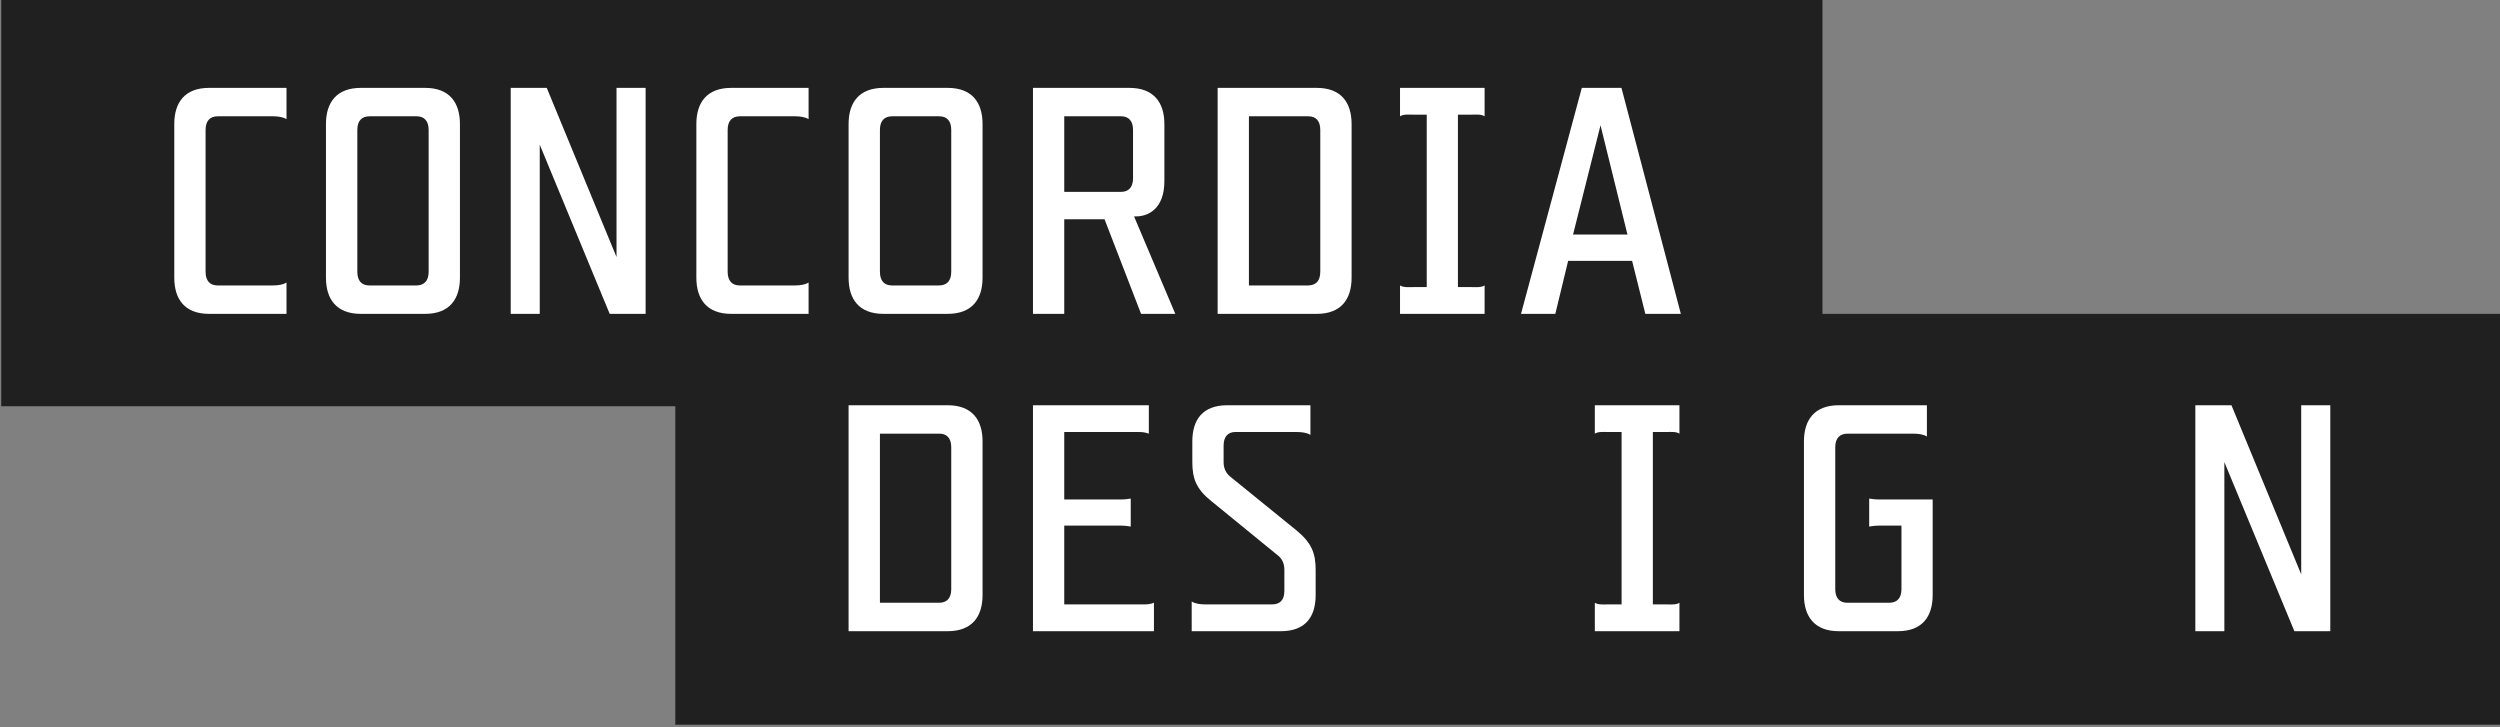
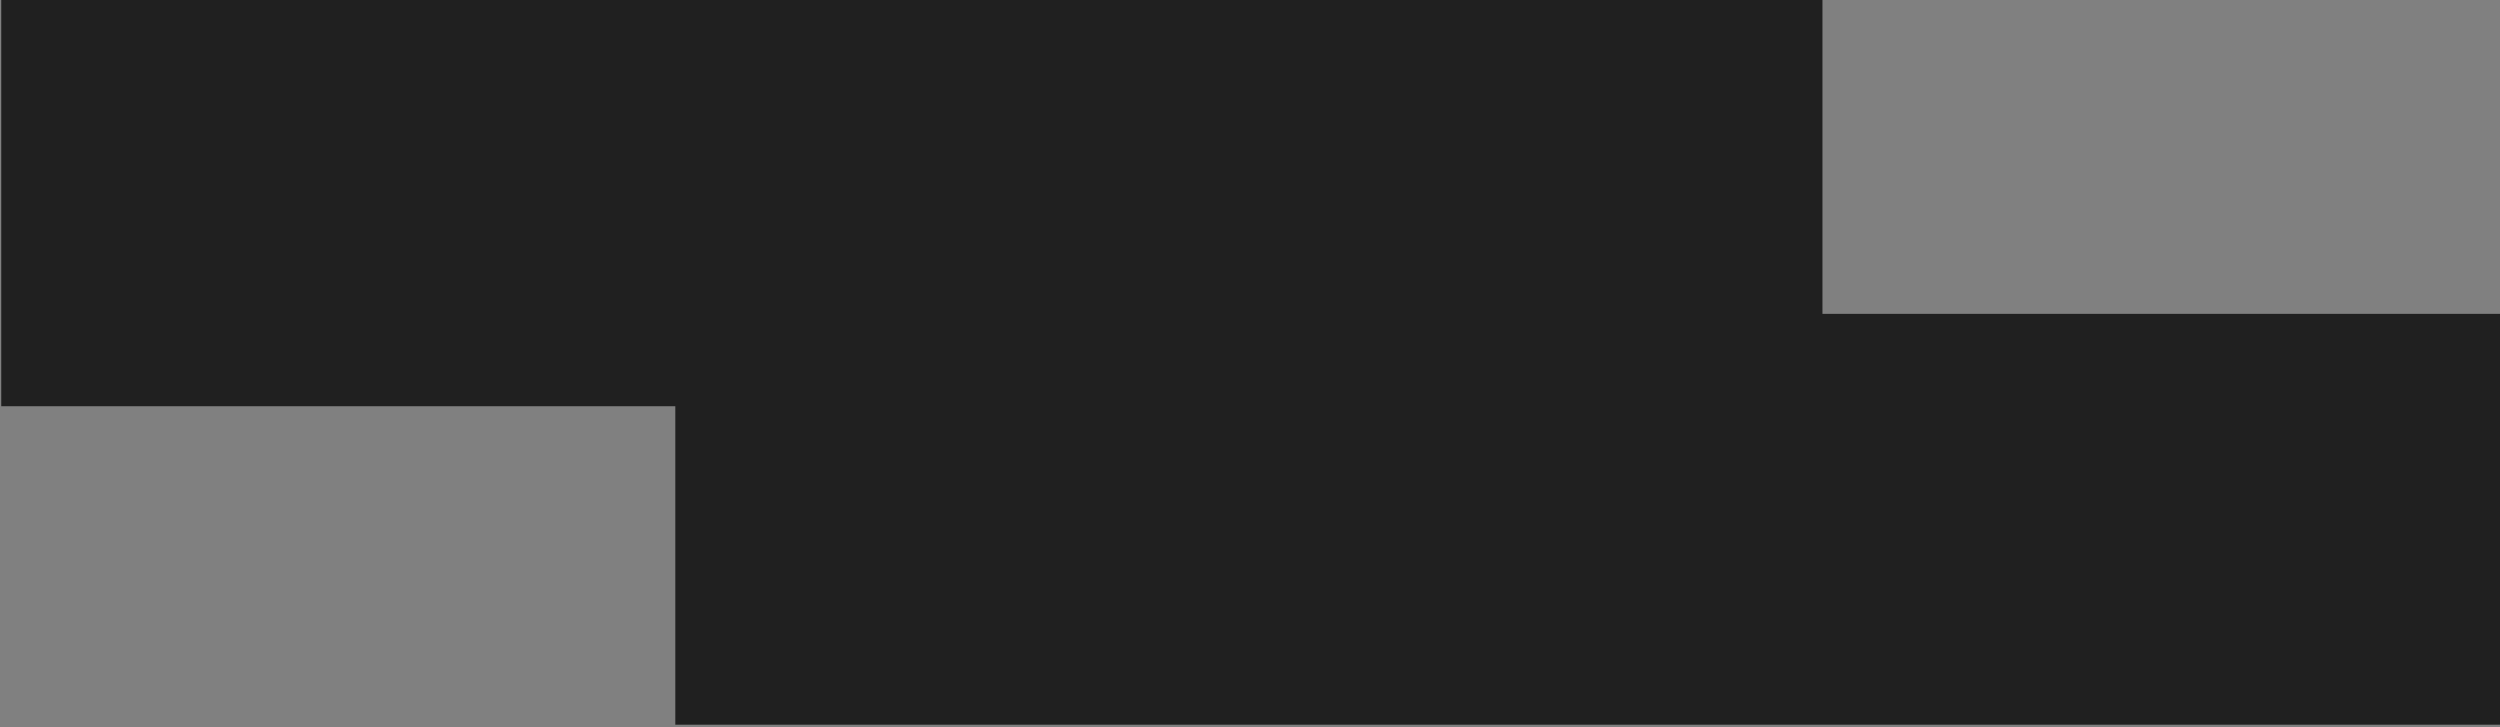
<svg xmlns="http://www.w3.org/2000/svg" xmlns:ns1="http://www.inkscape.org/namespaces/inkscape" xmlns:ns2="http://sodipodi.sourceforge.net/DTD/sodipodi-0.dtd" width="83.587mm" height="24.318mm" viewBox="0 0 83.587 24.318" version="1.1" id="svg86" ns1:version="0.92.0 r15299" ns2:docname="concordia.svg">
  <rect x="0" y="0" width="83.587" height="24.318" fill="#808080" stroke="none" />
  <defs id="defs80">
    <clipPath id="clipPath108" clipPathUnits="userSpaceOnUse">
-       <path ns1:connector-curvature="0" id="path106" d="M 0,858.897 H 612.288 V 0 H 0 Z" />
-     </clipPath>
+       </clipPath>
  </defs>
  <ns2:namedview id="base" pagecolor="#ffffff" bordercolor="#666666" borderopacity="1.0" ns1:pageopacity="0.0" ns1:pageshadow="2" ns1:zoom="0.35" ns1:cx="412.24504" ns1:cy="-431.18751" ns1:document-units="mm" ns1:current-layer="layer1" showgrid="false" fit-margin-top="0" fit-margin-left="0" fit-margin-right="0" fit-margin-bottom="0" ns1:window-width="1680" ns1:window-height="987" ns1:window-x="-8" ns1:window-y="-8" ns1:window-maximized="1" />
  <g ns1:label="Layer 1" ns1:groupmode="layer" id="layer1" transform="translate(3.24,-10.43)">
    <g transform="matrix(0.353,0,0,-0.353,-69.422,174.373)" ns1:label="LOGO_CONCORDIA" id="g96">
      <g transform="translate(360.101,434.7)" id="g98">
        <path ns1:connector-curvature="0" id="path100" style="fill:#202020;fill-opacity:1;fill-rule:nonzero;stroke:none" d="m 0,0 h 64.441 v -38.913 h -173.094 v 30.165 h -63.845 V 30.02 H 0 Z" />
      </g>
      <g id="g102">
        <g clip-path="url(#clipPath108)" id="g104">
          <g transform="translate(208.11,453.413)" id="g110">
-             <path ns1:connector-curvature="0" id="path112" style="fill:#ffffff;fill-opacity:1;fill-rule:evenodd;stroke:none" d="m 0,0 h 5.226 c 0.462,0 0.942,-0.061 1.285,-0.271 v 2.962 h -7.33 c -2.327,0 -3.299,-1.407 -3.299,-3.422 v -14.557 c 0,-2.018 0.972,-3.425 3.299,-3.425 h 7.33 v 2.969 c -0.343,-0.217 -0.823,-0.277 -1.285,-0.277 h -5.247 c -0.707,0 -1.132,0.43 -1.132,1.287 v 13.45 C -1.153,-0.424 -0.728,0 0,0 m 49.456,0 h 5.22 c 0.46,0 0.944,-0.061 1.285,-0.271 v 2.962 h -7.327 c -2.322,0 -3.303,-1.407 -3.303,-3.422 v -14.557 c 0,-2.018 0.981,-3.425 3.303,-3.425 h 7.327 v 2.969 c -0.341,-0.217 -0.825,-0.277 -1.285,-0.277 h -5.252 c -0.698,0 -1.129,0.43 -1.129,1.287 v 13.45 c 0,0.86 0.431,1.284 1.161,1.284 m 78.912,-11.201 2.601,10.347 2.553,-10.347 z m 5.593,-2.494 1.253,-5.018 h 3.363 l -5.625,21.404 h -3.756 l -5.758,-21.404 h 3.25 l 1.214,5.018 z m -30.692,-2.326 H 97.667 V 0 h 5.631 c 0.703,0 1.128,-0.424 1.128,-1.284 v -13.45 c 0,-0.857 -0.425,-1.287 -1.157,-1.287 m 0.822,-2.692 c 2.324,0 3.301,1.407 3.301,3.425 v 14.557 c 0,2.015 -0.977,3.422 -3.301,3.422 H 94.704 V -18.713 Z M 86.786,-9.48 h 0.209 c 1.109,0 2.665,0.7 2.665,3.334 v 5.415 c 0,2.015 -0.987,3.422 -3.311,3.422 h -9.136 v -21.404 h 2.963 v 8.957 h 3.818 l 3.458,-8.957 h 3.244 z M 85.558,0 c 0.704,0 1.133,-0.424 1.133,-1.284 v -4.589 c 0,-0.859 -0.429,-1.285 -1.133,-1.285 H 80.176 V 0 Z M 69.472,-14.734 c 0,-0.857 -0.422,-1.287 -1.161,-1.287 h -4.462 c -0.709,0 -1.131,0.43 -1.131,1.287 v 13.45 c 0,0.86 0.422,1.284 1.16,1.284 h 4.463 c 0.709,0 1.131,-0.424 1.131,-1.284 z m -9.723,-0.554 c 0,-2.018 0.977,-3.425 3.304,-3.425 h 6.08 c 2.33,0 3.305,1.407 3.305,3.425 v 14.557 c 0,2.015 -0.975,3.422 -3.305,3.422 h -6.08 c -2.327,0 -3.304,-1.407 -3.304,-3.422 z m -39.776,0.554 c 0,-0.857 -0.431,-1.287 -1.161,-1.287 h -4.469 c -0.702,0 -1.124,0.43 -1.124,1.287 v 13.45 c 0,0.86 0.422,1.284 1.163,1.284 h 4.46 c 0.7,0 1.131,-0.424 1.131,-1.284 z m -9.725,-0.554 c 0,-2.018 0.978,-3.425 3.306,-3.425 h 6.089 c 2.316,0 3.295,1.407 3.295,3.425 v 14.557 c 0,2.015 -0.979,3.422 -3.295,3.422 h -6.089 c -2.328,0 -3.306,-1.407 -3.306,-3.422 z m 26.874,-3.425 h 3.403 V 2.691 H 37.768 V -13.33 L 31.161,2.691 h -3.413 v -21.404 h 2.749 V -2.688 Z M 119.99,2.691 V 0 c -0.33,0.217 -0.822,0.155 -1.303,0.155 h -1.224 v -16.332 h 1.224 c 0.481,0 0.973,-0.059 1.303,0.156 v -2.692 h -8.011 v 2.692 c 0.343,-0.215 0.825,-0.156 1.32,-0.156 h 1.21 V 0.155 h -1.21 c -0.495,0 -0.977,0.062 -1.32,-0.155 v 2.691 z m 76.699,-51.461 h 3.402 v 21.401 h -2.755 v -16.019 l -6.607,16.019 h -3.421 V -48.77 h 2.749 v 16.019 z m -34.259,3.429 v 9.046 h -5.122 c -0.279,0 -0.585,0.032 -0.891,0.089 v -2.654 c 0.306,0.059 0.612,0.089 0.891,0.089 h 2.165 v -6.026 c 0,-0.855 -0.434,-1.28 -1.159,-1.28 h -3.977 c -0.698,0 -1.134,0.425 -1.134,1.28 v 13.459 c 0,0.855 0.436,1.279 1.169,1.279 h 6.196 c 0.493,0 0.983,-0.06 1.315,-0.273 v 2.963 h -8.348 c -2.313,0 -3.298,-1.404 -3.298,-3.42 v -14.552 c 0,-2.023 0.985,-3.429 3.298,-3.429 h 5.599 c 2.33,0 3.296,1.406 3.296,3.429 m -58.442,0 v 2.38 c 0,1.563 -0.371,2.545 -1.805,3.73 l -6.331,5.138 c -0.39,0.336 -0.582,0.797 -0.582,1.342 v 1.564 c 0,0.858 0.432,1.283 1.101,1.283 h 5.812 c 0.487,0 0.977,-0.06 1.31,-0.274 v 2.809 H 95.61 c -2.324,0 -3.303,-1.371 -3.303,-3.42 v -1.962 c 0,-1.556 0.365,-2.564 1.837,-3.728 l 6.329,-5.166 c 0.365,-0.303 0.552,-0.766 0.552,-1.316 v -1.985 c 0,-0.86 -0.403,-1.285 -1.167,-1.285 h -6.326 c -0.463,0 -0.949,0.059 -1.285,0.276 v -2.815 h 8.442 c 2.346,0 3.299,1.373 3.299,3.429 M 77.213,-27.369 V -48.77 h 11.46 v 2.693 c -0.306,-0.124 -0.61,-0.154 -0.883,-0.154 h -7.614 v 7.46 h 5.412 c 0.276,0 0.584,-0.03 0.885,-0.089 v 2.654 c -0.301,-0.057 -0.609,-0.089 -0.885,-0.089 h -5.412 v 6.391 h 7.09 c 0.281,0 0.584,-0.03 0.922,-0.155 v 2.69 z m -8.902,-18.708 h -5.593 v 16.018 h 5.623 c 0.709,0 1.131,-0.424 1.131,-1.279 v -13.459 c 0,-0.855 -0.422,-1.28 -1.161,-1.28 m 0.822,-2.693 c 2.33,0 3.305,1.406 3.305,3.429 v 14.552 c 0,2.016 -0.975,3.42 -3.305,3.42 H 59.749 V -48.77 Z m 69.311,21.401 v -2.69 c -0.332,0.214 -0.827,0.155 -1.309,0.155 h -1.209 v -16.327 h 1.209 c 0.482,0 0.977,-0.06 1.309,0.154 v -2.693 h -8.014 v 2.693 c 0.341,-0.214 0.828,-0.154 1.32,-0.154 h 1.215 v 16.327 h -1.215 c -0.492,0 -0.979,0.059 -1.32,-0.155 v 2.69 z" />
+             <path ns1:connector-curvature="0" id="path112" style="fill:#ffffff;fill-opacity:1;fill-rule:evenodd;stroke:none" d="m 0,0 h 5.226 c 0.462,0 0.942,-0.061 1.285,-0.271 v 2.962 h -7.33 c -2.327,0 -3.299,-1.407 -3.299,-3.422 v -14.557 c 0,-2.018 0.972,-3.425 3.299,-3.425 h 7.33 v 2.969 c -0.343,-0.217 -0.823,-0.277 -1.285,-0.277 h -5.247 c -0.707,0 -1.132,0.43 -1.132,1.287 v 13.45 C -1.153,-0.424 -0.728,0 0,0 m 49.456,0 h 5.22 c 0.46,0 0.944,-0.061 1.285,-0.271 v 2.962 h -7.327 c -2.322,0 -3.303,-1.407 -3.303,-3.422 v -14.557 c 0,-2.018 0.981,-3.425 3.303,-3.425 h 7.327 v 2.969 c -0.341,-0.217 -0.825,-0.277 -1.285,-0.277 h -5.252 c -0.698,0 -1.129,0.43 -1.129,1.287 v 13.45 c 0,0.86 0.431,1.284 1.161,1.284 m 78.912,-11.201 2.601,10.347 2.553,-10.347 z m 5.593,-2.494 1.253,-5.018 h 3.363 l -5.625,21.404 h -3.756 l -5.758,-21.404 h 3.25 l 1.214,5.018 z m -30.692,-2.326 H 97.667 V 0 h 5.631 c 0.703,0 1.128,-0.424 1.128,-1.284 v -13.45 c 0,-0.857 -0.425,-1.287 -1.157,-1.287 m 0.822,-2.692 c 2.324,0 3.301,1.407 3.301,3.425 v 14.557 c 0,2.015 -0.977,3.422 -3.301,3.422 H 94.704 V -18.713 Z M 86.786,-9.48 h 0.209 c 1.109,0 2.665,0.7 2.665,3.334 v 5.415 c 0,2.015 -0.987,3.422 -3.311,3.422 h -9.136 v -21.404 h 2.963 v 8.957 h 3.818 l 3.458,-8.957 h 3.244 z M 85.558,0 c 0.704,0 1.133,-0.424 1.133,-1.284 v -4.589 c 0,-0.859 -0.429,-1.285 -1.133,-1.285 H 80.176 V 0 Z M 69.472,-14.734 c 0,-0.857 -0.422,-1.287 -1.161,-1.287 h -4.462 c -0.709,0 -1.131,0.43 -1.131,1.287 v 13.45 c 0,0.86 0.422,1.284 1.16,1.284 h 4.463 c 0.709,0 1.131,-0.424 1.131,-1.284 z m -9.723,-0.554 c 0,-2.018 0.977,-3.425 3.304,-3.425 h 6.08 c 2.33,0 3.305,1.407 3.305,3.425 v 14.557 c 0,2.015 -0.975,3.422 -3.305,3.422 h -6.08 c -2.327,0 -3.304,-1.407 -3.304,-3.422 z m -39.776,0.554 c 0,-0.857 -0.431,-1.287 -1.161,-1.287 h -4.469 c -0.702,0 -1.124,0.43 -1.124,1.287 v 13.45 c 0,0.86 0.422,1.284 1.163,1.284 h 4.46 c 0.7,0 1.131,-0.424 1.131,-1.284 z m -9.725,-0.554 c 0,-2.018 0.978,-3.425 3.306,-3.425 h 6.089 c 2.316,0 3.295,1.407 3.295,3.425 v 14.557 c 0,2.015 -0.979,3.422 -3.295,3.422 h -6.089 c -2.328,0 -3.306,-1.407 -3.306,-3.422 z m 26.874,-3.425 h 3.403 V 2.691 H 37.768 V -13.33 L 31.161,2.691 h -3.413 v -21.404 h 2.749 V -2.688 Z M 119.99,2.691 V 0 c -0.33,0.217 -0.822,0.155 -1.303,0.155 h -1.224 v -16.332 h 1.224 c 0.481,0 0.973,-0.059 1.303,0.156 v -2.692 h -8.011 v 2.692 c 0.343,-0.215 0.825,-0.156 1.32,-0.156 h 1.21 V 0.155 h -1.21 c -0.495,0 -0.977,0.062 -1.32,-0.155 v 2.691 z m 76.699,-51.461 h 3.402 v 21.401 h -2.755 v -16.019 l -6.607,16.019 h -3.421 V -48.77 h 2.749 v 16.019 z m -34.259,3.429 v 9.046 h -5.122 c -0.279,0 -0.585,0.032 -0.891,0.089 v -2.654 c 0.306,0.059 0.612,0.089 0.891,0.089 h 2.165 v -6.026 c 0,-0.855 -0.434,-1.28 -1.159,-1.28 h -3.977 c -0.698,0 -1.134,0.425 -1.134,1.28 v 13.459 c 0,0.855 0.436,1.279 1.169,1.279 h 6.196 c 0.493,0 0.983,-0.06 1.315,-0.273 v 2.963 h -8.348 c -2.313,0 -3.298,-1.404 -3.298,-3.42 v -14.552 c 0,-2.023 0.985,-3.429 3.298,-3.429 h 5.599 c 2.33,0 3.296,1.406 3.296,3.429 v 2.38 c 0,1.563 -0.371,2.545 -1.805,3.73 l -6.331,5.138 c -0.39,0.336 -0.582,0.797 -0.582,1.342 v 1.564 c 0,0.858 0.432,1.283 1.101,1.283 h 5.812 c 0.487,0 0.977,-0.06 1.31,-0.274 v 2.809 H 95.61 c -2.324,0 -3.303,-1.371 -3.303,-3.42 v -1.962 c 0,-1.556 0.365,-2.564 1.837,-3.728 l 6.329,-5.166 c 0.365,-0.303 0.552,-0.766 0.552,-1.316 v -1.985 c 0,-0.86 -0.403,-1.285 -1.167,-1.285 h -6.326 c -0.463,0 -0.949,0.059 -1.285,0.276 v -2.815 h 8.442 c 2.346,0 3.299,1.373 3.299,3.429 M 77.213,-27.369 V -48.77 h 11.46 v 2.693 c -0.306,-0.124 -0.61,-0.154 -0.883,-0.154 h -7.614 v 7.46 h 5.412 c 0.276,0 0.584,-0.03 0.885,-0.089 v 2.654 c -0.301,-0.057 -0.609,-0.089 -0.885,-0.089 h -5.412 v 6.391 h 7.09 c 0.281,0 0.584,-0.03 0.922,-0.155 v 2.69 z m -8.902,-18.708 h -5.593 v 16.018 h 5.623 c 0.709,0 1.131,-0.424 1.131,-1.279 v -13.459 c 0,-0.855 -0.422,-1.28 -1.161,-1.28 m 0.822,-2.693 c 2.33,0 3.305,1.406 3.305,3.429 v 14.552 c 0,2.016 -0.975,3.42 -3.305,3.42 H 59.749 V -48.77 Z m 69.311,21.401 v -2.69 c -0.332,0.214 -0.827,0.155 -1.309,0.155 h -1.209 v -16.327 h 1.209 c 0.482,0 0.977,-0.06 1.309,0.154 v -2.693 h -8.014 v 2.693 c 0.341,-0.214 0.828,-0.154 1.32,-0.154 h 1.215 v 16.327 h -1.215 c -0.492,0 -0.979,0.059 -1.32,-0.155 v 2.69 z" />
          </g>
        </g>
      </g>
    </g>
  </g>
</svg>